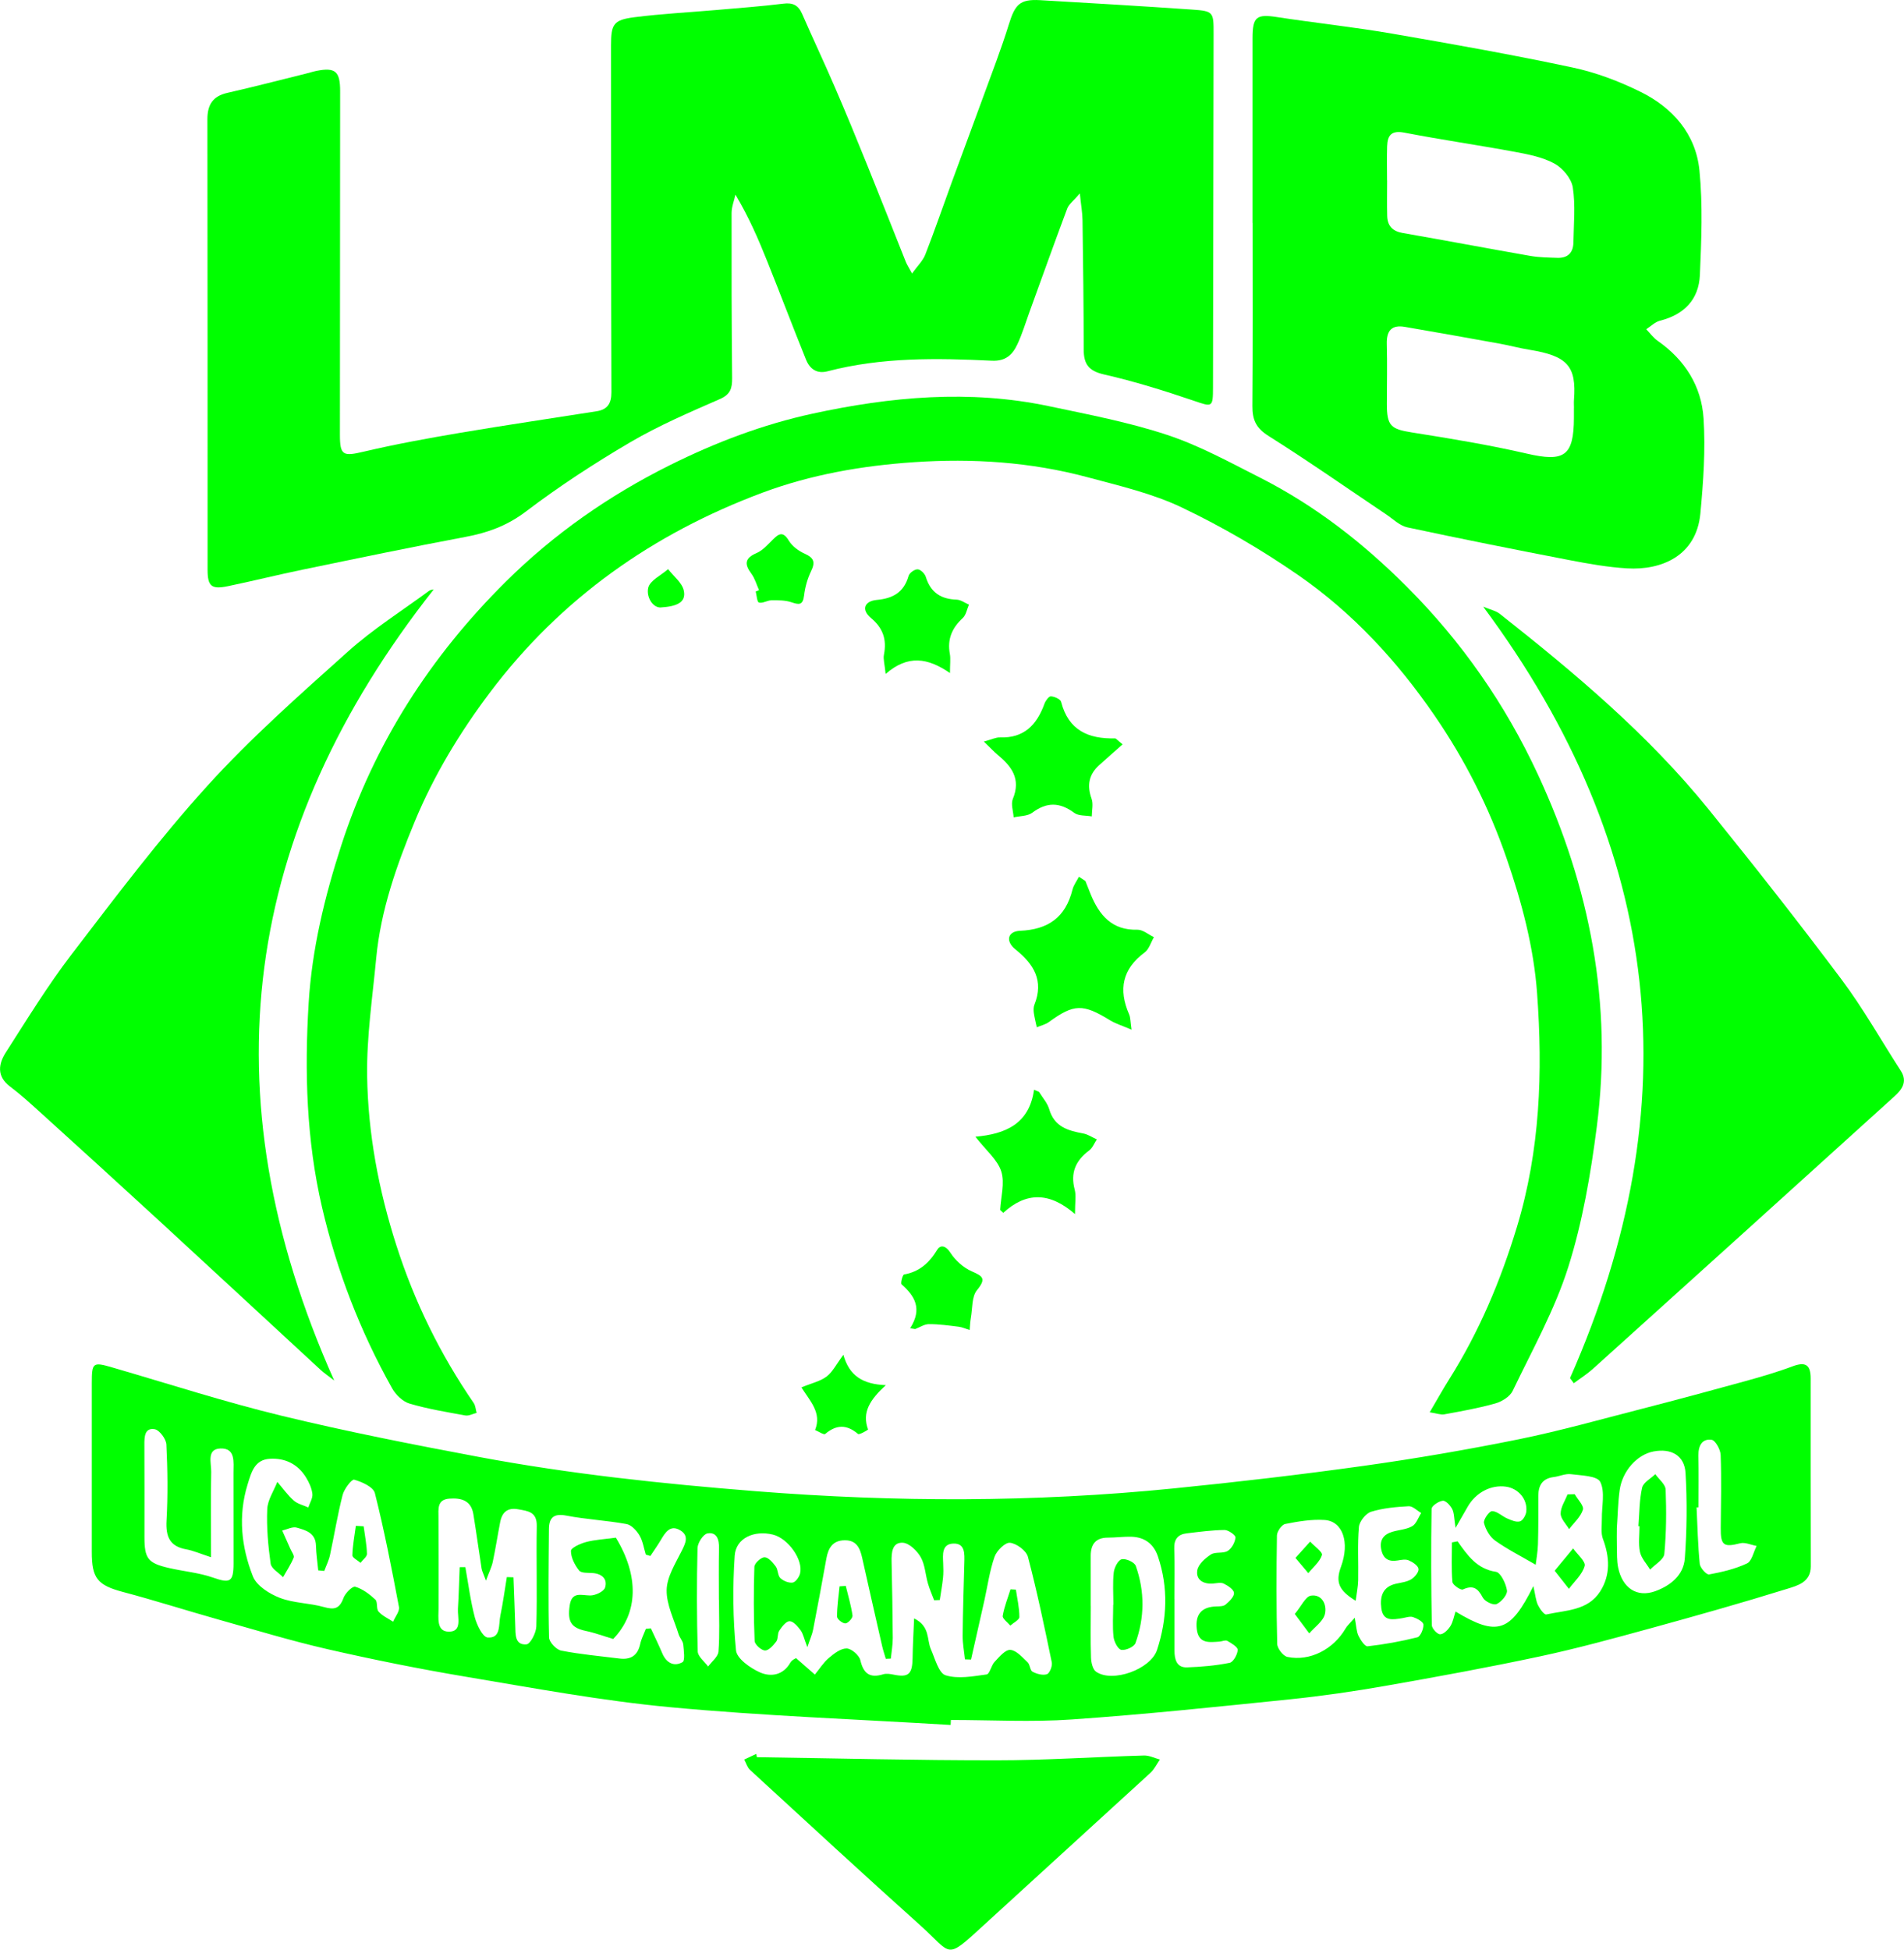
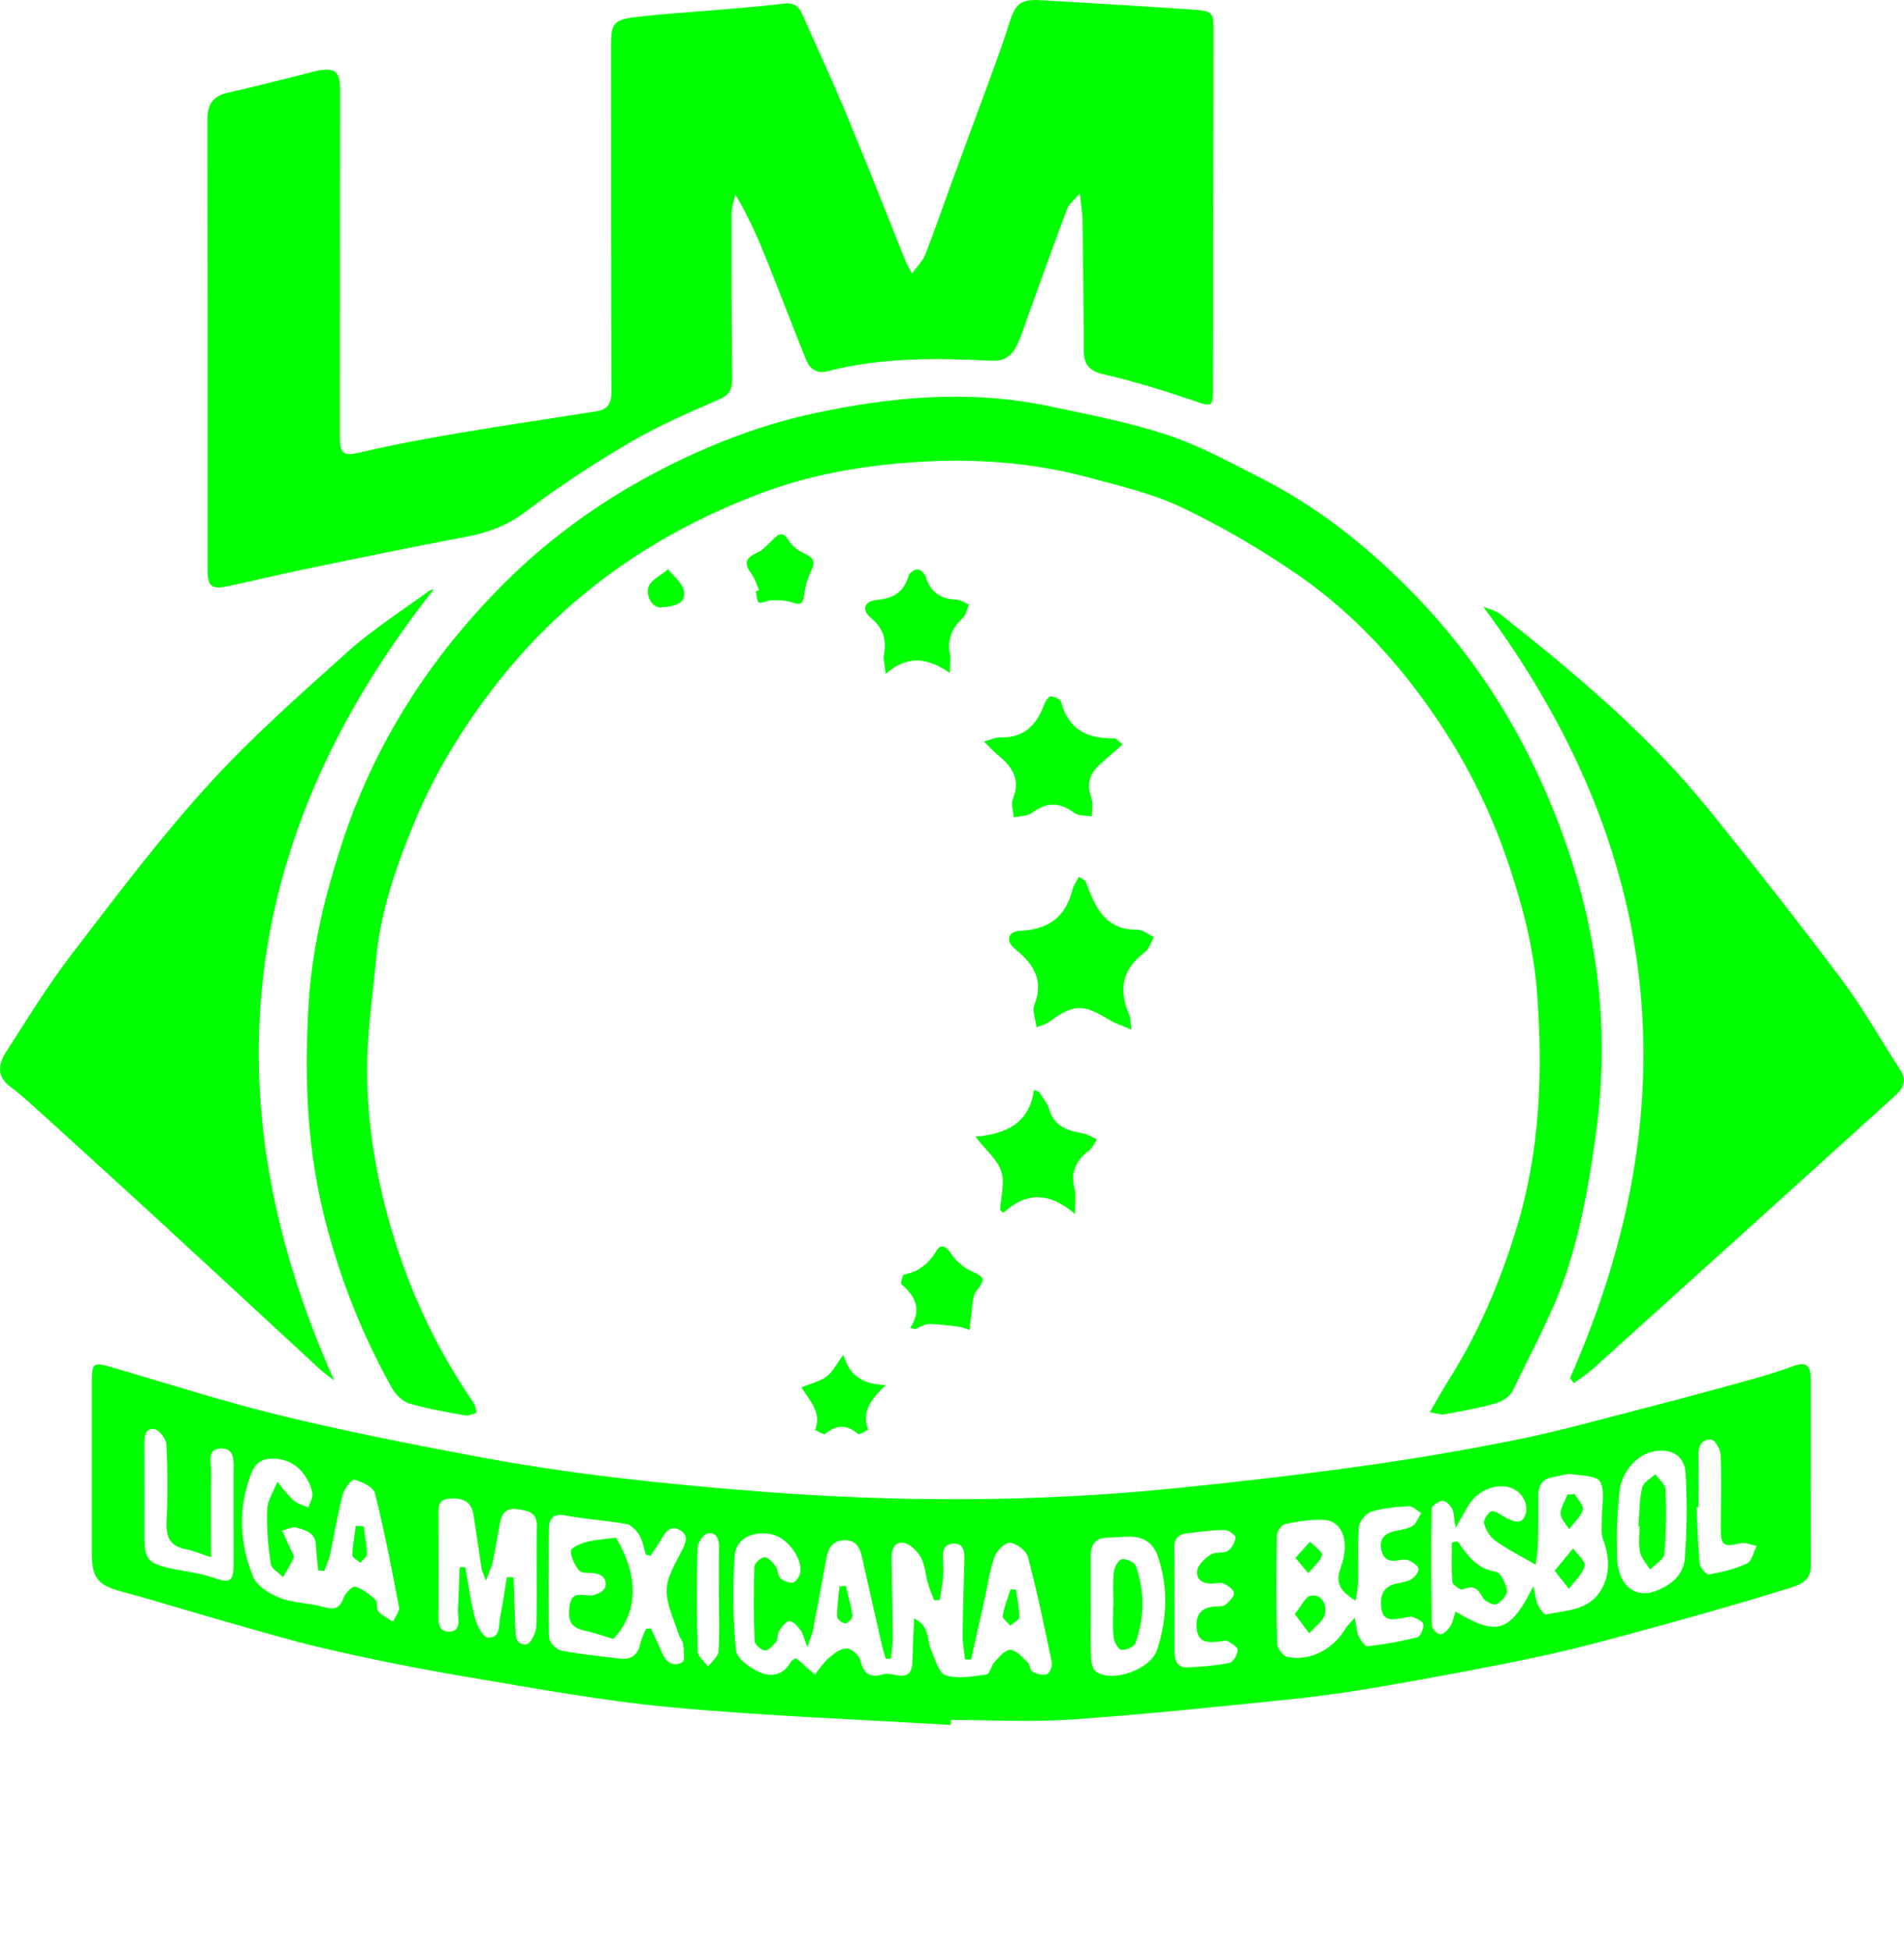
<svg xmlns="http://www.w3.org/2000/svg" width="84" height="86" viewBox="0 0 84 86" fill="none">
  <g clip-path="url(#clip0_622_998)">
    <path d="M47.639 8.533C47.354 8.866 47.155 9.007 47.083 9.199C46.513 10.721 45.965 12.255 45.41 13.784C45.242 14.249 45.099 14.725 44.892 15.171C44.675 15.641 44.376 15.941 43.756 15.911C41.328 15.794 38.897 15.754 36.513 16.377C36.037 16.502 35.727 16.276 35.56 15.864C34.977 14.42 34.425 12.964 33.846 11.519C33.455 10.542 33.037 9.576 32.446 8.585C32.387 8.856 32.276 9.126 32.276 9.396C32.271 11.823 32.276 14.252 32.3 16.679C32.304 17.132 32.224 17.399 31.757 17.604C30.419 18.189 29.068 18.769 27.81 19.506C26.224 20.436 24.671 21.448 23.205 22.561C22.378 23.19 21.519 23.499 20.538 23.683C18.133 24.134 15.737 24.634 13.34 25.13C12.243 25.356 11.156 25.629 10.059 25.856C9.327 26.009 9.158 25.863 9.158 25.128C9.156 18.506 9.16 11.883 9.15 5.261C9.15 4.613 9.394 4.241 10.029 4.097C11.187 3.834 12.337 3.535 13.49 3.249C13.648 3.211 13.806 3.158 13.965 3.126C14.797 2.963 15.006 3.149 15.006 4.02C15.001 9.07 14.998 14.12 14.996 19.171C14.996 20.098 15.138 20.138 16.051 19.922C17.458 19.591 18.885 19.332 20.31 19.09C22.311 18.752 24.322 18.457 26.328 18.14C26.793 18.066 26.976 17.807 26.974 17.301C26.956 12.203 26.96 7.105 26.957 2.007C26.957 1.065 27.06 0.878 27.997 0.759C29.2 0.606 30.416 0.545 31.627 0.439C32.605 0.353 33.585 0.282 34.559 0.162C34.975 0.11 35.218 0.225 35.388 0.613C35.859 1.693 36.362 2.756 36.828 3.837C37.322 4.98 37.795 6.132 38.262 7.287C38.837 8.707 39.395 10.132 39.963 11.553C40.014 11.679 40.091 11.792 40.237 12.063C40.478 11.727 40.715 11.504 40.823 11.227C41.234 10.174 41.6 9.103 41.989 8.041C42.442 6.803 42.905 5.568 43.356 4.329C43.751 3.245 44.17 2.167 44.511 1.067C44.78 0.195 44.998 -0.043 45.88 0.007C48.119 0.136 50.359 0.269 52.596 0.423C53.54 0.488 53.543 0.533 53.541 1.495C53.529 6.689 53.525 11.882 53.515 17.075C53.514 17.988 53.488 17.957 52.661 17.675C51.362 17.234 50.047 16.822 48.712 16.519C48.04 16.366 47.811 16.072 47.811 15.421C47.809 13.516 47.785 11.612 47.758 9.706C47.754 9.389 47.696 9.073 47.64 8.533H47.639Z" fill="#00FF00" />
    <path d="M41.943 76.09C37.816 75.839 33.679 75.691 29.565 75.306C26.549 75.023 23.556 74.466 20.562 73.964C18.516 73.621 16.478 73.211 14.454 72.748C12.819 72.373 11.209 71.881 9.593 71.427C8.206 71.035 6.83 70.596 5.437 70.226C4.306 69.926 4.048 69.631 4.05 68.448C4.052 65.971 4.05 63.493 4.05 61.015C4.05 60.096 4.099 60.07 4.957 60.32C7.441 61.042 9.91 61.841 12.421 62.45C15.299 63.147 18.209 63.719 21.119 64.265C25.163 65.023 29.247 65.453 33.348 65.779C39.495 66.266 45.63 66.272 51.761 65.657C54.571 65.376 57.379 65.049 60.176 64.658C62.461 64.338 64.741 63.946 67.003 63.488C68.828 63.117 70.628 62.608 72.435 62.144C73.945 61.755 75.453 61.35 76.957 60.935C77.675 60.736 78.395 60.529 79.092 60.267C79.652 60.058 79.882 60.198 79.882 60.804C79.879 63.568 79.883 66.331 79.887 69.094C79.887 69.797 79.297 69.943 78.853 70.082C76.853 70.703 74.838 71.272 72.818 71.826C71.199 72.269 69.579 72.715 67.939 73.065C65.681 73.547 63.408 73.964 61.133 74.363C59.732 74.609 58.321 74.813 56.905 74.959C53.699 75.288 50.492 75.625 47.277 75.848C45.508 75.971 43.725 75.87 41.95 75.87C41.947 75.944 41.943 76.017 41.94 76.091L41.943 76.09ZM40.325 71.388C41.041 71.737 40.882 72.323 41.066 72.742C41.25 73.159 41.411 73.802 41.717 73.898C42.268 74.071 42.926 73.943 43.528 73.861C43.665 73.843 43.728 73.465 43.88 73.305C44.084 73.089 44.352 72.762 44.574 72.778C44.84 72.796 45.103 73.106 45.336 73.325C45.444 73.427 45.442 73.681 45.553 73.741C45.741 73.84 46.005 73.912 46.188 73.851C46.308 73.811 46.435 73.492 46.403 73.332C46.081 71.773 45.755 70.212 45.35 68.674C45.277 68.399 44.85 68.085 44.559 68.053C44.347 68.03 43.972 68.401 43.877 68.671C43.659 69.294 43.57 69.963 43.425 70.612C43.232 71.477 43.035 72.34 42.84 73.205C42.751 73.202 42.662 73.199 42.572 73.196C42.536 72.848 42.467 72.497 42.47 72.149C42.48 71.076 42.516 70.006 42.544 68.934C42.554 68.543 42.585 68.07 42.059 68.088C41.54 68.105 41.596 68.579 41.611 68.967C41.62 69.181 41.626 69.397 41.603 69.609C41.569 69.933 41.509 70.255 41.461 70.578C41.379 70.581 41.294 70.585 41.212 70.588C41.119 70.342 41.011 70.1 40.938 69.847C40.826 69.46 40.81 69.022 40.62 68.688C40.458 68.405 40.113 68.069 39.834 68.052C39.355 68.023 39.326 68.493 39.335 68.897C39.359 70.016 39.38 71.135 39.387 72.254C39.388 72.557 39.331 72.861 39.301 73.163L39.08 73.172C39.025 72.983 38.96 72.796 38.917 72.605C38.62 71.307 38.325 70.009 38.035 68.709C37.939 68.282 37.785 67.939 37.272 67.943C36.741 67.946 36.544 68.275 36.458 68.746C36.269 69.799 36.074 70.849 35.87 71.898C35.832 72.094 35.745 72.28 35.618 72.659C35.473 72.28 35.434 72.067 35.319 71.91C35.194 71.74 34.998 71.511 34.834 71.513C34.676 71.514 34.494 71.758 34.376 71.934C34.291 72.063 34.337 72.286 34.247 72.407C34.118 72.579 33.915 72.809 33.751 72.805C33.587 72.799 33.298 72.54 33.292 72.383C33.248 71.294 33.246 70.202 33.281 69.112C33.286 68.957 33.574 68.692 33.73 68.692C33.898 68.692 34.094 68.924 34.223 69.097C34.329 69.24 34.306 69.496 34.425 69.61C34.559 69.737 34.797 69.834 34.971 69.809C35.099 69.79 35.257 69.568 35.296 69.411C35.448 68.804 34.769 67.856 34.097 67.692C33.272 67.49 32.464 67.844 32.413 68.624C32.319 70.01 32.335 71.418 32.471 72.799C32.508 73.165 33.103 73.582 33.529 73.771C33.998 73.977 34.546 73.908 34.87 73.338C34.939 73.216 35.106 73.153 35.121 73.142C35.442 73.424 35.696 73.645 35.95 73.867C36.152 73.62 36.327 73.339 36.565 73.136C36.792 72.942 37.088 72.712 37.35 72.715C37.563 72.718 37.904 73.012 37.956 73.234C38.1 73.841 38.388 74.031 38.965 73.854C39.106 73.811 39.279 73.84 39.43 73.871C40.08 74.003 40.249 73.85 40.261 73.144C40.269 72.593 40.301 72.044 40.328 71.385L40.325 71.388ZM67.65 69.97C67.737 70.356 67.755 70.593 67.849 70.795C67.929 70.965 68.127 71.237 68.221 71.215C69.072 71.026 70.051 71.054 70.596 70.199C71.056 69.478 71.019 68.684 70.716 67.879C70.618 67.617 70.674 67.293 70.67 66.995C70.662 66.442 70.82 65.808 70.6 65.367C70.462 65.096 69.76 65.086 69.302 65.027C69.06 64.996 68.8 65.123 68.546 65.154C68.058 65.214 67.869 65.51 67.867 65.982C67.867 66.695 67.872 67.41 67.851 68.123C67.841 68.459 67.778 68.794 67.751 69.022C67.099 68.642 66.501 68.342 65.96 67.956C65.725 67.789 65.542 67.467 65.47 67.18C65.434 67.035 65.699 66.657 65.825 66.658C66.051 66.658 66.268 66.885 66.503 66.985C66.679 67.061 66.897 67.157 67.058 67.108C67.186 67.071 67.319 66.835 67.336 66.675C67.395 66.133 66.988 65.659 66.448 65.579C65.782 65.482 65.106 65.836 64.746 66.471C64.603 66.724 64.457 66.974 64.215 67.397C64.147 66.973 64.159 66.744 64.069 66.568C63.986 66.406 63.783 66.186 63.652 66.199C63.471 66.218 63.161 66.425 63.158 66.557C63.13 68.266 63.138 69.976 63.168 71.686C63.171 71.833 63.408 72.091 63.534 72.09C63.689 72.09 63.882 71.894 63.985 71.734C64.103 71.551 64.139 71.314 64.215 71.087C66.043 72.187 66.63 72.014 67.647 69.966L67.65 69.97ZM59.767 71.357C59.837 71.725 59.841 71.963 59.932 72.156C60.021 72.342 60.216 72.633 60.335 72.62C61.073 72.536 61.81 72.404 62.532 72.222C62.666 72.187 62.811 71.847 62.797 71.66C62.787 71.534 62.517 71.39 62.339 71.331C62.198 71.285 62.02 71.354 61.858 71.38C61.454 71.442 61.019 71.538 60.941 70.941C60.872 70.42 61.001 69.99 61.59 69.859C61.818 69.809 62.064 69.781 62.258 69.666C62.412 69.573 62.604 69.343 62.582 69.205C62.56 69.057 62.325 68.905 62.151 68.829C62.015 68.769 61.829 68.805 61.67 68.832C61.283 68.9 61.031 68.775 60.942 68.368C60.847 67.935 61.039 67.68 61.435 67.566C61.726 67.481 62.053 67.467 62.306 67.32C62.487 67.214 62.571 66.94 62.7 66.74C62.516 66.634 62.327 66.431 62.147 66.441C61.589 66.471 61.019 66.522 60.489 66.685C60.258 66.757 59.974 67.108 59.952 67.354C59.882 68.133 59.934 68.924 59.918 69.709C59.913 69.996 59.851 70.282 59.809 70.611C59.054 70.15 58.914 69.781 59.162 69.107C59.553 68.043 59.246 67.1 58.436 67.048C57.862 67.011 57.271 67.111 56.703 67.224C56.549 67.254 56.339 67.552 56.336 67.73C56.31 69.325 56.308 70.921 56.348 72.516C56.354 72.718 56.612 73.051 56.8 73.089C57.796 73.295 58.83 72.75 59.367 71.828C59.441 71.7 59.561 71.598 59.77 71.358L59.767 71.357ZM14.303 69.295C14.215 69.287 14.127 69.28 14.04 69.271C14.005 68.908 13.95 68.545 13.94 68.18C13.925 67.607 13.48 67.497 13.09 67.384C12.904 67.331 12.665 67.464 12.45 67.513C12.571 67.784 12.695 68.056 12.814 68.329C12.87 68.456 12.995 68.619 12.957 68.709C12.832 69.011 12.648 69.287 12.488 69.571C12.298 69.373 11.971 69.195 11.94 68.974C11.828 68.18 11.756 67.37 11.79 66.571C11.807 66.163 12.079 65.769 12.235 65.367C12.474 65.645 12.689 65.951 12.961 66.191C13.132 66.342 13.386 66.397 13.602 66.495C13.668 66.295 13.801 66.088 13.782 65.898C13.755 65.649 13.637 65.393 13.504 65.176C13.139 64.578 12.575 64.308 11.903 64.348C11.234 64.388 11.09 64.937 10.923 65.48C10.496 66.867 10.647 68.238 11.157 69.534C11.323 69.953 11.887 70.306 12.345 70.483C12.958 70.719 13.657 70.708 14.295 70.889C14.748 71.018 14.981 70.964 15.153 70.49C15.231 70.276 15.549 69.957 15.672 69.993C15.998 70.087 16.301 70.32 16.559 70.559C16.671 70.662 16.593 70.968 16.701 71.089C16.87 71.279 17.124 71.391 17.342 71.535C17.434 71.317 17.638 71.076 17.601 70.885C17.283 69.203 16.957 67.522 16.539 65.863C16.471 65.59 15.969 65.367 15.625 65.27C15.52 65.24 15.184 65.677 15.116 65.943C14.891 66.817 14.749 67.712 14.559 68.594C14.507 68.834 14.392 69.061 14.306 69.294L14.303 69.295ZM28.692 68.636C28.625 68.616 28.559 68.596 28.492 68.575C28.404 68.29 28.361 67.978 28.214 67.73C28.087 67.517 27.859 67.267 27.64 67.227C26.761 67.067 25.859 67.023 24.981 66.854C24.435 66.75 24.222 66.94 24.218 67.449C24.204 69.042 24.184 70.638 24.223 72.231C24.229 72.436 24.542 72.767 24.756 72.809C25.602 72.976 26.465 73.051 27.322 73.159C27.813 73.222 28.13 73.042 28.244 72.52C28.294 72.289 28.409 72.073 28.495 71.85C28.568 71.843 28.641 71.834 28.713 71.827C28.883 72.194 29.061 72.559 29.22 72.932C29.401 73.359 29.739 73.529 30.111 73.319C30.23 73.252 30.169 72.805 30.142 72.537C30.125 72.382 29.986 72.244 29.938 72.087C29.739 71.44 29.401 70.785 29.411 70.139C29.421 69.564 29.791 68.98 30.064 68.432C30.24 68.082 30.412 67.749 30.015 67.506C29.568 67.233 29.348 67.602 29.146 67.943C29.005 68.18 28.844 68.406 28.692 68.636ZM22.361 69.566C22.459 69.57 22.557 69.573 22.654 69.577C22.68 70.287 22.709 70.998 22.731 71.71C22.744 72.094 22.71 72.577 23.227 72.534C23.399 72.52 23.655 72.024 23.662 71.741C23.703 70.266 23.655 68.788 23.681 67.313C23.692 66.684 23.295 66.655 22.866 66.577C22.394 66.489 22.152 66.701 22.066 67.144C21.953 67.729 21.863 68.316 21.739 68.898C21.692 69.121 21.584 69.331 21.439 69.723C21.323 69.404 21.264 69.3 21.247 69.19C21.122 68.391 21.014 67.589 20.884 66.791C20.784 66.182 20.345 66.069 19.834 66.105C19.279 66.142 19.343 66.555 19.345 66.944C19.352 68.278 19.348 69.611 19.348 70.945C19.348 71.365 19.247 71.97 19.798 71.974C20.404 71.98 20.181 71.354 20.203 70.964C20.24 70.353 20.255 69.741 20.28 69.13C20.363 69.13 20.447 69.13 20.53 69.128C20.663 69.867 20.756 70.616 20.947 71.34C21.037 71.68 21.296 72.214 21.512 72.231C22.108 72.279 21.992 71.661 22.073 71.274C22.191 70.709 22.267 70.135 22.361 69.564V69.566ZM9.307 68.689C8.829 68.534 8.528 68.399 8.214 68.342C7.488 68.212 7.308 67.784 7.347 67.073C7.409 65.958 7.395 64.835 7.34 63.719C7.328 63.473 7.033 63.079 6.823 63.043C6.38 62.969 6.367 63.379 6.37 63.735C6.377 65.091 6.373 66.448 6.373 67.805C6.373 68.746 6.524 68.951 7.447 69.164C8.098 69.315 8.777 69.371 9.402 69.59C10.146 69.85 10.302 69.789 10.303 68.965C10.303 67.633 10.303 66.301 10.3 64.967C10.3 64.498 10.4 63.871 9.726 63.894C9.105 63.915 9.325 64.538 9.318 64.921C9.293 66.128 9.31 67.334 9.31 68.691L9.307 68.689ZM48.123 70.836C48.123 71.597 48.107 72.357 48.133 73.118C48.14 73.331 48.206 73.632 48.352 73.737C49.067 74.247 50.766 73.637 51.046 72.78C51.494 71.412 51.55 70.03 51.084 68.652C50.897 68.099 50.495 67.807 49.925 67.787C49.578 67.776 49.227 67.826 48.877 67.826C48.344 67.826 48.121 68.115 48.12 68.628C48.12 69.364 48.12 70.102 48.121 70.838L48.123 70.836ZM71.331 67.404C71.331 67.65 71.324 67.935 71.332 68.219C71.341 68.526 71.326 68.841 71.387 69.138C71.572 70.052 72.22 70.48 73.024 70.189C73.692 69.947 74.274 69.487 74.33 68.742C74.422 67.494 74.435 66.231 74.362 64.981C74.317 64.197 73.727 63.876 72.944 64.026C72.228 64.164 71.573 64.884 71.456 65.729C71.38 66.268 71.373 66.817 71.331 67.403V67.404ZM51.815 70.528C51.815 71.288 51.812 72.05 51.815 72.81C51.816 73.199 51.907 73.567 52.373 73.549C53.002 73.527 53.634 73.472 54.248 73.349C54.408 73.318 54.595 72.983 54.605 72.779C54.61 72.65 54.326 72.483 54.145 72.38C54.063 72.333 53.919 72.403 53.802 72.412C53.354 72.443 52.872 72.52 52.798 71.856C52.724 71.198 53.024 70.876 53.668 70.861C53.805 70.858 53.979 70.858 54.072 70.778C54.232 70.639 54.449 70.435 54.441 70.267C54.434 70.119 54.173 69.944 53.989 69.854C53.857 69.79 53.669 69.84 53.507 69.852C53.086 69.882 52.752 69.686 52.821 69.267C52.864 69.002 53.171 68.732 53.425 68.568C53.623 68.441 53.959 68.538 54.163 68.413C54.34 68.305 54.487 68.033 54.507 67.82C54.516 67.72 54.194 67.487 54.023 67.489C53.464 67.494 52.906 67.572 52.351 67.637C51.971 67.683 51.789 67.892 51.805 68.313C51.832 69.049 51.812 69.787 51.812 70.525L51.815 70.528ZM74.934 66.489C74.906 66.489 74.877 66.489 74.849 66.489C74.889 67.321 74.906 68.155 74.989 68.982C75.007 69.16 75.288 69.47 75.4 69.45C75.971 69.345 76.552 69.21 77.073 68.964C77.287 68.864 77.361 68.459 77.498 68.193C77.254 68.149 76.989 68.02 76.77 68.076C76.044 68.263 75.906 68.172 75.915 67.391C75.925 66.321 75.95 65.247 75.911 64.178C75.902 63.939 75.678 63.535 75.511 63.51C75.096 63.452 74.922 63.772 74.93 64.202C74.945 64.963 74.934 65.725 74.934 66.487V66.489ZM31.72 70.573C31.72 70.573 31.717 70.573 31.715 70.573C31.715 69.813 31.704 69.054 31.721 68.295C31.729 67.906 31.619 67.567 31.212 67.64C31.027 67.673 30.778 68.058 30.773 68.288C30.736 69.807 30.739 71.328 30.782 72.848C30.79 73.073 31.081 73.291 31.241 73.512C31.401 73.292 31.679 73.082 31.697 72.85C31.756 72.096 31.72 71.332 31.72 70.572V70.573Z" fill="#00FF00" />
-     <path d="M55.26 9.832C55.26 7.116 55.26 4.4 55.26 1.686C55.26 0.739 55.435 0.613 56.34 0.754C58.025 1.012 59.722 1.192 61.401 1.481C64.067 1.94 66.733 2.415 69.379 2.978C70.408 3.196 71.426 3.582 72.374 4.05C73.784 4.745 74.816 5.898 74.976 7.523C75.126 9.046 75.062 10.597 74.995 12.13C74.947 13.224 74.286 13.882 73.236 14.146C73.015 14.202 72.829 14.393 72.627 14.523C72.795 14.696 72.941 14.901 73.133 15.035C74.323 15.864 75.065 17.023 75.157 18.456C75.247 19.845 75.147 21.258 75.017 22.647C74.84 24.53 73.289 25.16 71.789 25.071C70.93 25.021 70.073 24.867 69.224 24.704C66.841 24.245 64.46 23.77 62.087 23.262C61.75 23.189 61.457 22.893 61.151 22.688C59.423 21.529 57.717 20.333 55.958 19.226C55.414 18.883 55.249 18.515 55.254 17.91C55.275 15.218 55.264 12.527 55.264 9.835C55.264 9.835 55.261 9.835 55.26 9.835V9.832ZM69.44 17.994C69.44 17.875 69.431 17.755 69.44 17.638C69.555 16.146 69.151 15.7 67.472 15.428C67.036 15.358 66.606 15.24 66.171 15.161C64.773 14.908 63.374 14.658 61.975 14.418C61.402 14.319 61.164 14.582 61.181 15.175C61.206 16.054 61.185 16.935 61.184 17.814C61.184 18.79 61.362 18.929 62.293 19.076C63.992 19.345 65.695 19.625 67.369 20.011C69.012 20.39 69.433 20.121 69.438 18.422C69.438 18.279 69.438 18.136 69.438 17.994H69.44ZM61.196 7.954C61.196 8.477 61.186 9 61.199 9.523C61.21 9.966 61.439 10.199 61.882 10.277C63.764 10.605 65.641 10.961 67.522 11.29C67.911 11.357 68.312 11.361 68.708 11.374C69.163 11.39 69.41 11.15 69.416 10.687C69.427 9.878 69.511 9.056 69.388 8.267C69.326 7.874 68.943 7.415 68.583 7.218C68.062 6.932 67.438 6.812 66.845 6.701C65.218 6.4 63.579 6.164 61.955 5.85C61.397 5.742 61.212 5.957 61.196 6.453C61.181 6.952 61.193 7.452 61.193 7.951L61.196 7.954Z" fill="#00FF00" />
    <path d="M63.076 62.295C63.41 61.73 63.666 61.265 63.95 60.816C65.26 58.732 66.202 56.498 66.922 54.125C67.95 50.734 68.067 47.288 67.813 43.813C67.664 41.777 67.138 39.805 66.469 37.865C65.692 35.611 64.633 33.521 63.297 31.574C61.641 29.158 59.669 27.024 57.277 25.37C55.653 24.246 53.927 23.24 52.151 22.391C50.841 21.765 49.387 21.429 47.974 21.05C45.469 20.378 42.91 20.212 40.328 20.387C38.036 20.541 35.775 20.934 33.624 21.738C28.822 23.535 24.744 26.384 21.6 30.566C20.276 32.327 19.144 34.2 18.304 36.224C17.502 38.156 16.797 40.149 16.597 42.269C16.434 43.996 16.173 45.727 16.197 47.454C16.234 50.001 16.705 52.497 17.488 54.937C18.289 57.434 19.423 59.741 20.898 61.887C20.979 62.005 20.986 62.175 21.028 62.323C20.861 62.364 20.684 62.464 20.53 62.437C19.704 62.287 18.869 62.15 18.066 61.913C17.767 61.824 17.458 61.524 17.297 61.236C15.894 58.732 14.863 56.066 14.21 53.266C13.518 50.301 13.432 47.276 13.617 44.246C13.763 41.863 14.32 39.569 15.054 37.299C16.514 32.786 19 28.947 22.313 25.66C24.441 23.549 26.873 21.854 29.557 20.517C31.574 19.512 33.662 18.722 35.842 18.248C39.29 17.499 42.777 17.178 46.277 17.917C48.029 18.287 49.799 18.624 51.495 19.185C52.916 19.655 54.257 20.393 55.602 21.075C58.02 22.301 60.14 23.953 62.064 25.879C64.481 28.297 66.41 31.058 67.859 34.184C70.143 39.114 71.147 44.269 70.448 49.694C70.179 51.781 69.821 53.89 69.19 55.886C68.591 57.781 67.6 59.55 66.737 61.351C66.615 61.605 66.263 61.824 65.977 61.905C65.239 62.115 64.478 62.248 63.722 62.387C63.561 62.417 63.383 62.344 63.073 62.297L63.076 62.295Z" fill="#00FF00" />
    <path d="M69.266 60.789C74.588 48.739 73.382 37.443 65.435 26.761C65.754 26.895 65.995 26.941 66.167 27.077C69.472 29.685 72.7 32.39 75.373 35.692C77.372 38.162 79.337 40.661 81.244 43.205C82.2 44.482 82.989 45.888 83.858 47.233C84.17 47.715 83.905 48.065 83.586 48.354C79.156 52.368 74.72 56.375 70.28 60.377C70.018 60.613 69.716 60.803 69.433 61.015C69.377 60.939 69.321 60.863 69.264 60.787L69.266 60.789Z" fill="#00FF00" />
    <path d="M19.134 26C10.741 36.648 9.06 48.175 14.744 60.895C14.454 60.669 14.282 60.556 14.134 60.417C11.755 58.223 9.383 56.02 7.001 53.829C5.263 52.231 3.515 50.643 1.766 49.057C1.335 48.666 0.902 48.274 0.439 47.924C-0.161 47.471 -0.065 46.923 0.261 46.416C1.197 44.958 2.105 43.473 3.155 42.102C5.093 39.573 7.018 37.014 9.151 34.661C11.07 32.547 13.225 30.646 15.353 28.739C16.459 27.747 17.73 26.945 18.93 26.062C18.993 26.015 19.088 26.013 19.134 25.999V26Z" fill="#00FF00" />
-     <path d="M33.39 77.511C36.914 77.561 40.437 77.651 43.961 77.648C46.13 77.648 48.298 77.499 50.468 77.436C50.701 77.429 50.938 77.552 51.172 77.615C51.035 77.812 50.928 78.042 50.756 78.2C48.312 80.442 45.855 82.669 43.411 84.911C41.677 86.5 42.038 86.216 40.59 84.919C38.068 82.659 35.581 80.359 33.087 78.07C32.967 77.958 32.916 77.769 32.832 77.616C33.01 77.534 33.187 77.449 33.365 77.366C33.373 77.415 33.382 77.463 33.392 77.512L33.39 77.511Z" fill="#00FF00" />
    <path d="M47.886 38.862C47.962 39.054 48.036 39.246 48.114 39.437C48.497 40.375 49.06 41.041 50.176 41.011C50.418 41.004 50.665 41.224 50.909 41.34C50.775 41.567 50.695 41.867 50.502 42.01C49.517 42.741 49.332 43.645 49.816 44.748C49.876 44.886 49.868 45.055 49.921 45.419C49.51 45.242 49.218 45.156 48.966 45.002C47.774 44.269 47.384 44.277 46.277 45.081C46.123 45.194 45.921 45.238 45.74 45.314C45.695 45.102 45.64 44.891 45.609 44.676C45.594 44.562 45.592 44.427 45.634 44.323C46.062 43.252 45.606 42.525 44.797 41.876C44.351 41.517 44.45 41.083 45.003 41.058C46.236 41.005 47.008 40.472 47.315 39.243C47.365 39.041 47.503 38.864 47.6 38.674C47.695 38.737 47.79 38.8 47.886 38.862Z" fill="#00FF00" />
    <path d="M49.527 32.834C49.144 33.175 48.813 33.46 48.489 33.755C48.036 34.167 47.947 34.647 48.158 35.233C48.241 35.463 48.169 35.75 48.168 36.012C47.905 35.965 47.584 35.999 47.392 35.855C46.755 35.383 46.183 35.37 45.542 35.849C45.331 36.006 44.998 35.991 44.72 36.055C44.702 35.782 44.591 35.469 44.683 35.244C45.052 34.358 44.629 33.803 44.011 33.292C43.842 33.152 43.692 32.987 43.406 32.711C43.752 32.618 43.937 32.521 44.12 32.528C45.17 32.566 45.741 31.98 46.079 31.043C46.127 30.91 46.271 30.712 46.361 30.716C46.521 30.724 46.782 30.839 46.813 30.957C47.139 32.227 48.028 32.597 49.189 32.571C49.242 32.571 49.297 32.651 49.527 32.834Z" fill="#00FF00" />
    <path d="M45.839 48.164C45.993 48.417 46.209 48.653 46.289 48.928C46.517 49.711 47.123 49.874 47.789 49.998C47.998 50.037 48.19 50.17 48.391 50.26C48.28 50.426 48.201 50.636 48.053 50.747C47.458 51.189 47.214 51.729 47.414 52.48C47.482 52.736 47.426 53.026 47.426 53.553C46.292 52.568 45.266 52.581 44.261 53.499C44.215 53.456 44.17 53.413 44.124 53.37C44.155 52.8 44.336 52.181 44.174 51.675C44.011 51.16 43.511 50.756 43.032 50.141C44.352 50.025 45.409 49.582 45.619 48.07C45.693 48.101 45.768 48.133 45.841 48.164H45.839Z" fill="#00FF00" />
    <path d="M39.072 29.728C39.029 29.291 38.959 29.075 38.997 28.881C39.127 28.21 38.962 27.707 38.42 27.255C37.992 26.896 38.13 26.513 38.685 26.463C39.388 26.399 39.876 26.134 40.084 25.404C40.122 25.271 40.349 25.108 40.485 25.114C40.613 25.118 40.801 25.304 40.844 25.447C41.056 26.139 41.515 26.428 42.202 26.451C42.386 26.456 42.565 26.593 42.748 26.671C42.661 26.871 42.621 27.127 42.475 27.261C42.003 27.697 41.784 28.193 41.905 28.846C41.944 29.061 41.91 29.289 41.91 29.688C40.931 29.015 40.052 28.872 39.071 29.73L39.072 29.728Z" fill="#00FF00" />
    <path d="M40.154 58.589C40.704 57.727 40.356 57.164 39.774 56.652C39.722 56.606 39.82 56.232 39.885 56.219C40.557 56.099 40.993 55.713 41.346 55.131C41.489 54.897 41.725 54.938 41.933 55.264C42.15 55.603 42.505 55.917 42.868 56.078C43.366 56.296 43.519 56.399 43.101 56.911C42.868 57.195 42.906 57.714 42.832 58.13C42.801 58.306 42.795 58.487 42.779 58.668C42.617 58.618 42.459 58.545 42.295 58.523C41.858 58.469 41.419 58.407 40.982 58.409C40.78 58.409 40.578 58.549 40.376 58.626C40.301 58.615 40.227 58.602 40.153 58.59L40.154 58.589Z" fill="#00FF00" />
    <path d="M35.357 61.199C35.816 61.009 36.191 60.931 36.471 60.718C36.734 60.517 36.897 60.179 37.208 59.761C37.469 60.695 38.068 61.059 39.08 61.101C38.381 61.742 38.018 62.3 38.298 63.057C38.303 63.068 37.913 63.303 37.854 63.253C37.356 62.829 36.903 62.833 36.406 63.253C36.346 63.303 36.113 63.142 35.959 63.079C36.267 62.319 35.731 61.798 35.355 61.196L35.357 61.199Z" fill="#00FF00" />
    <path d="M33.488 26.035C33.379 25.792 33.306 25.52 33.152 25.311C32.832 24.881 32.854 24.621 33.38 24.395C33.654 24.278 33.876 24.018 34.099 23.799C34.359 23.54 34.543 23.423 34.797 23.843C34.949 24.094 35.233 24.304 35.504 24.425C35.897 24.602 35.981 24.787 35.786 25.189C35.625 25.52 35.518 25.898 35.475 26.265C35.421 26.714 35.243 26.675 34.909 26.564C34.639 26.474 34.33 26.477 34.038 26.479C33.85 26.482 33.648 26.624 33.484 26.579C33.399 26.556 33.385 26.264 33.34 26.092L33.488 26.033V26.035Z" fill="#00FF00" />
    <path d="M29.148 26.797C28.788 26.805 28.51 26.328 28.596 25.934C28.666 25.609 29.167 25.378 29.475 25.105C29.716 25.419 30.092 25.703 30.168 26.053C30.283 26.589 29.831 26.752 29.148 26.795V26.797Z" fill="#00FF00" />
    <path d="M37.314 69.959C37.419 70.392 37.549 70.822 37.611 71.263C37.626 71.37 37.413 71.606 37.298 71.61C37.173 71.616 36.929 71.421 36.929 71.313C36.926 70.867 36.996 70.421 37.04 69.975C37.131 69.969 37.222 69.963 37.314 69.957V69.959Z" fill="#00FF00" />
    <path d="M44.819 70.122C44.878 70.523 44.974 70.925 44.972 71.327C44.972 71.454 44.713 71.58 44.571 71.706C44.453 71.561 44.218 71.398 44.237 71.278C44.303 70.879 44.46 70.496 44.581 70.106L44.818 70.12L44.819 70.122Z" fill="#00FF00" />
    <path d="M64.306 67.99C64.741 68.609 65.16 69.21 65.998 69.334C66.205 69.365 66.439 69.853 66.484 70.157C66.511 70.34 66.235 70.668 66.023 70.758C65.877 70.819 65.507 70.642 65.418 70.472C65.202 70.06 64.992 69.907 64.539 70.113C64.445 70.156 64.09 69.914 64.077 69.783C64.025 69.205 64.055 68.621 64.055 68.037C64.138 68.022 64.222 68.006 64.305 67.99H64.306Z" fill="#00FF00" />
    <path d="M68.59 69.284C68.914 68.894 69.159 68.598 69.403 68.302C69.587 68.564 69.965 68.881 69.911 69.076C69.809 69.449 69.462 69.752 69.217 70.085C69.044 69.866 68.873 69.646 68.588 69.286L68.59 69.284Z" fill="#00FF00" />
    <path d="M69.472 65.909C69.604 66.141 69.887 66.421 69.834 66.594C69.734 66.913 69.44 67.168 69.225 67.452C69.092 67.223 68.853 66.996 68.852 66.767C68.851 66.485 69.046 66.202 69.156 65.919C69.262 65.916 69.367 65.913 69.474 65.911L69.472 65.909Z" fill="#00FF00" />
    <path d="M57.121 71.195C57.413 70.848 57.597 70.421 57.837 70.385C58.339 70.311 58.549 70.809 58.452 71.198C58.372 71.521 58.002 71.769 57.761 72.05C57.576 71.803 57.392 71.556 57.123 71.195H57.121Z" fill="#00FF00" />
    <path d="M57.152 68.721C57.412 68.434 57.605 68.218 57.8 68.002C57.987 68.204 58.363 68.469 58.322 68.595C58.225 68.895 57.932 69.131 57.719 69.393C57.559 69.203 57.398 69.013 57.151 68.719L57.152 68.721Z" fill="#00FF00" />
    <path d="M16.043 67.326C16.096 67.73 16.179 68.135 16.189 68.541C16.192 68.671 16.003 68.805 15.904 68.938C15.779 68.827 15.543 68.712 15.546 68.605C15.557 68.172 15.642 67.74 15.699 67.307C15.814 67.313 15.928 67.32 16.043 67.326Z" fill="#00FF00" />
    <path d="M27.171 67.829C28.193 69.506 28.166 71.145 27.053 72.296C26.635 72.172 26.249 72.027 25.851 71.943C25.204 71.806 25.027 71.54 25.134 70.817C25.226 70.192 25.635 70.372 26.036 70.378C26.264 70.381 26.64 70.205 26.695 70.028C26.811 69.652 26.555 69.419 26.152 69.389C25.943 69.373 25.649 69.4 25.549 69.276C25.357 69.035 25.186 68.703 25.189 68.411C25.19 68.275 25.604 68.088 25.855 68.021C26.239 67.918 26.645 67.899 27.168 67.828L27.171 67.829Z" fill="#00FF00" />
    <path d="M49.12 70.782C49.12 70.306 49.084 69.828 49.137 69.357C49.161 69.143 49.332 68.814 49.488 68.78C49.673 68.738 50.049 68.908 50.108 69.074C50.508 70.201 50.499 71.356 50.094 72.478C50.033 72.645 49.663 72.809 49.469 72.776C49.324 72.752 49.15 72.418 49.127 72.206C49.075 71.737 49.112 71.257 49.112 70.782C49.116 70.782 49.119 70.782 49.123 70.782H49.12Z" fill="#00FF00" />
-     <path d="M72.283 67.32C72.329 66.753 72.322 66.174 72.446 65.625C72.498 65.392 72.825 65.225 73.027 65.026C73.186 65.252 73.474 65.473 73.484 65.705C73.52 66.651 73.516 67.605 73.426 68.545C73.403 68.794 73.018 69.007 72.798 69.236C72.644 68.978 72.412 68.738 72.352 68.459C72.275 68.096 72.332 67.703 72.332 67.323C72.315 67.323 72.299 67.322 72.283 67.32Z" fill="#00FF00" />
+     <path d="M72.283 67.32C72.329 66.753 72.322 66.174 72.446 65.625C72.498 65.392 72.825 65.225 73.027 65.026C73.186 65.252 73.474 65.473 73.484 65.705C73.52 66.651 73.516 67.605 73.426 68.545C73.403 68.794 73.018 69.007 72.798 69.236C72.644 68.978 72.412 68.738 72.352 68.459C72.275 68.096 72.332 67.703 72.332 67.323C72.315 67.323 72.299 67.322 72.283 67.32" fill="#00FF00" />
  </g>
  <defs>
    <clipPath id="clip0_622_998">
      <rect width="84" height="86" fill="white" />
    </clipPath>
  </defs>
</svg>